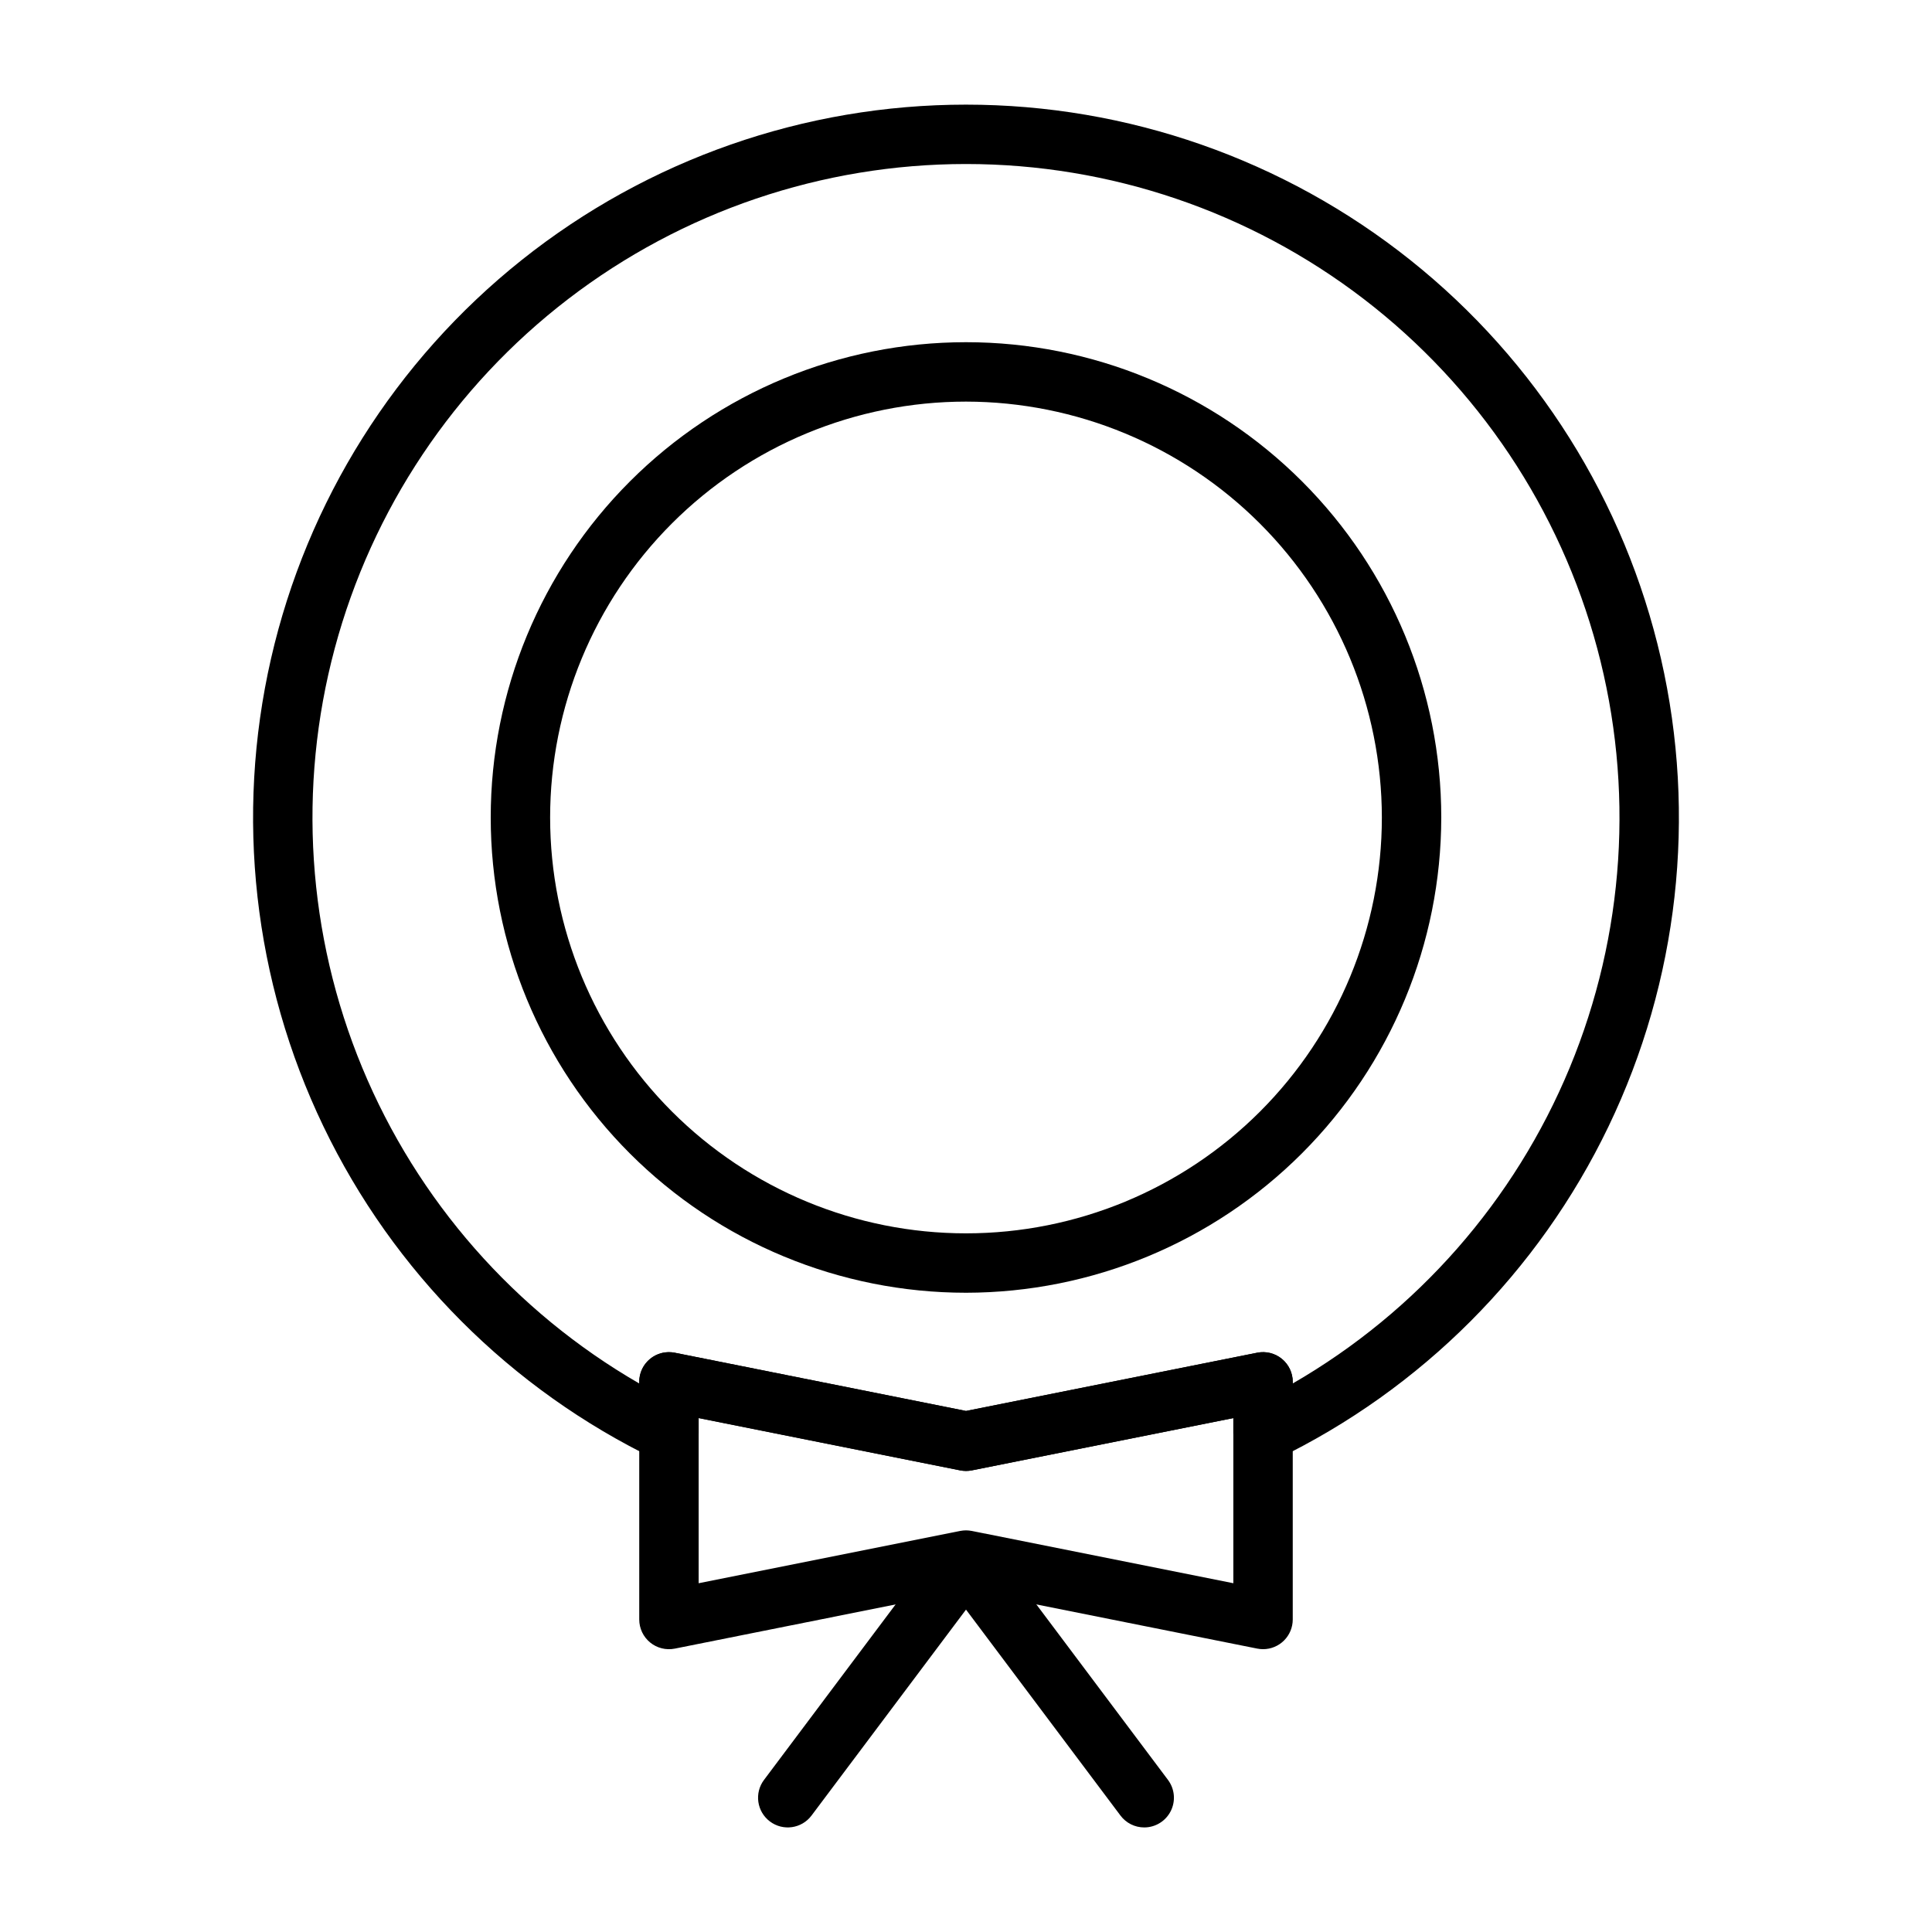
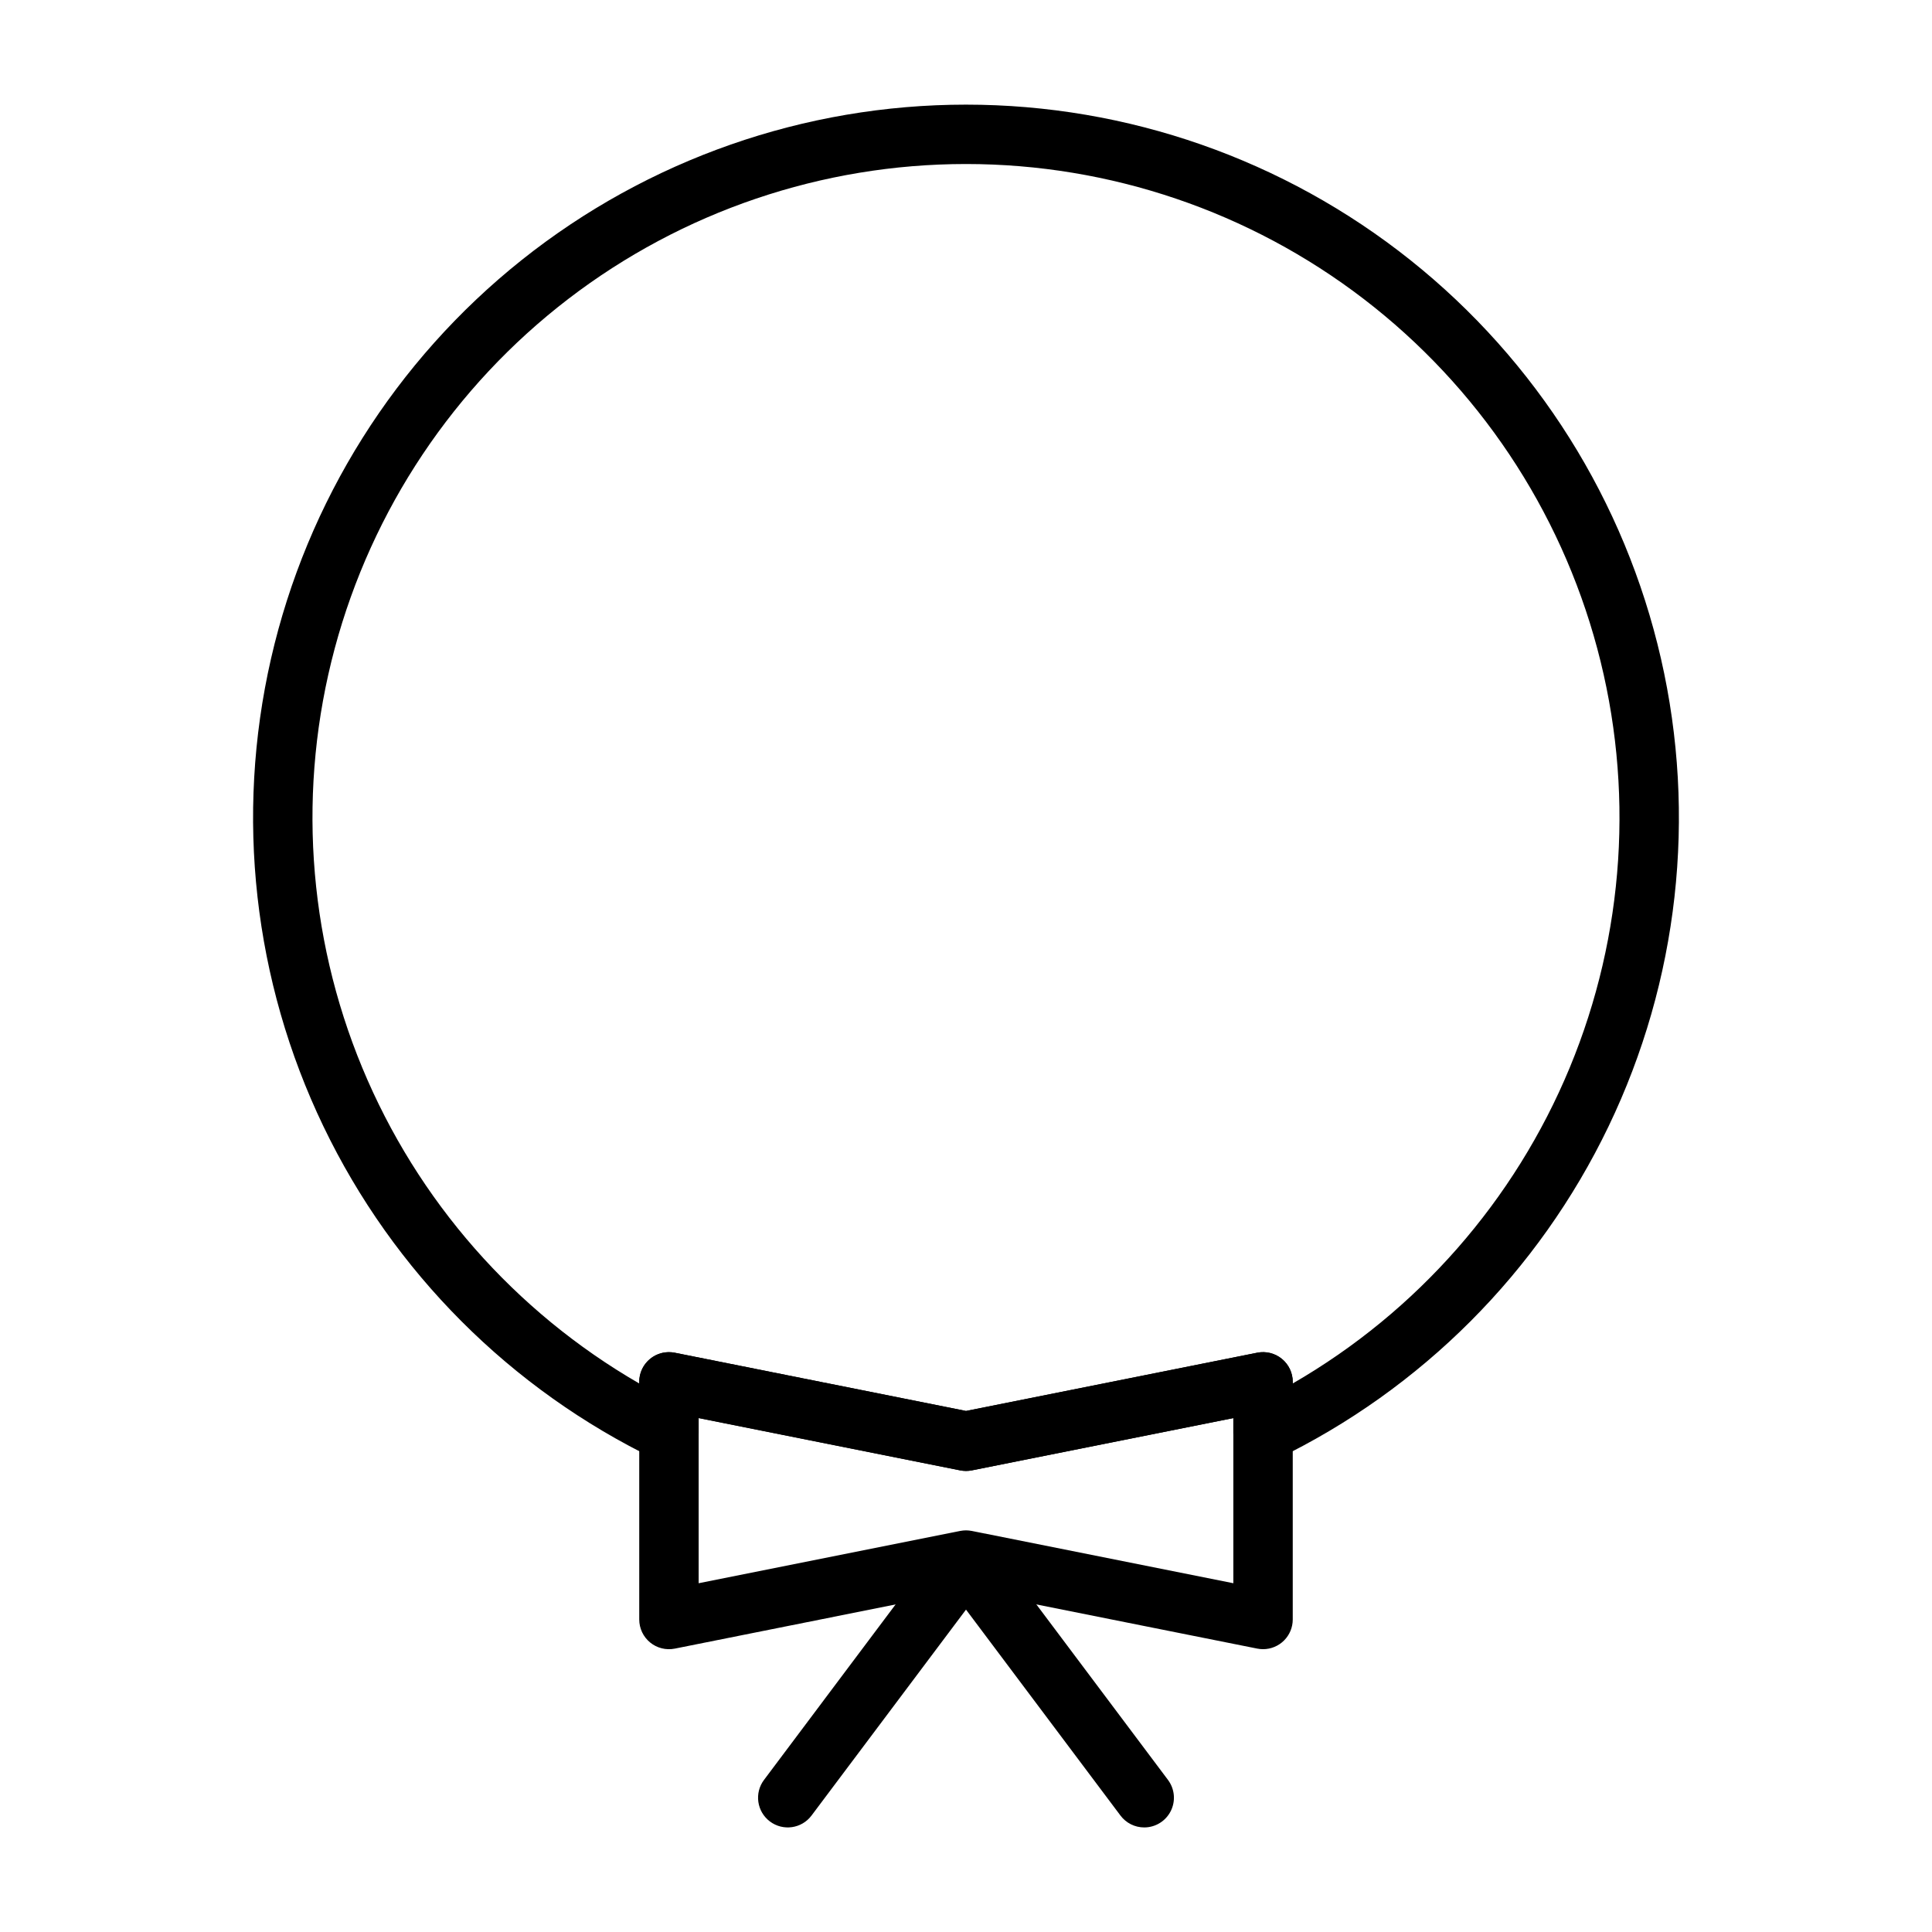
<svg xmlns="http://www.w3.org/2000/svg" fill="#000000" width="800px" height="800px" version="1.1" viewBox="144 144 512 512">
  <g>
-     <path d="m400 486.59c-33.406 0-65.441-13.27-89.062-36.891-23.621-23.621-36.891-55.656-36.891-89.062 0-33.402 13.27-65.441 36.891-89.059 23.621-23.621 55.656-36.891 89.062-36.891 33.402 0 65.441 13.27 89.059 36.891 23.621 23.617 36.891 55.656 36.891 89.059-0.035 33.395-13.32 65.41-36.93 89.02-23.613 23.613-55.629 36.895-89.02 36.934zm0-236.16c-29.23 0-57.262 11.613-77.93 32.281-20.668 20.668-32.281 48.699-32.281 77.926 0 29.23 11.613 57.262 32.281 77.93 20.668 20.668 48.699 32.281 77.93 32.281 29.227 0 57.258-11.613 77.926-32.281 20.668-20.668 32.281-48.699 32.281-77.93-0.031-29.219-11.656-57.23-32.316-77.891s-48.672-32.281-77.891-32.316z" />
    <path d="m400 533.82c-0.52-0.004-1.039-0.055-1.547-0.16l-69.305-13.852v3.914-0.004c0 2.711-1.395 5.227-3.691 6.664-2.293 1.438-5.164 1.598-7.606 0.422-38.527-18.602-69.602-49.73-88.133-88.293-18.535-38.559-23.434-82.27-13.891-123.98 9.539-41.707 32.957-78.938 66.41-105.61 33.457-26.668 74.977-41.191 117.76-41.191 42.785 0 84.305 14.523 117.76 41.191 33.457 26.668 56.871 63.898 66.414 105.61 9.543 41.707 4.644 85.418-13.891 123.98-18.531 38.562-49.605 69.691-88.137 88.293-2.438 1.176-5.309 1.016-7.606-0.422-2.293-1.438-3.688-3.953-3.691-6.664v-3.91l-69.305 13.859h0.004c-0.508 0.102-1.027 0.152-1.543 0.152zm-78.723-31.488c0.52 0 1.039 0.055 1.547 0.156l77.176 15.434 77.176-15.438h-0.004c2.312-0.465 4.711 0.137 6.535 1.629 1.824 1.496 2.883 3.731 2.883 6.09v0.43c33.016-19.062 58.82-48.484 73.41-83.707 14.59-35.223 17.148-74.273 7.281-111.1s-31.609-69.363-61.855-92.574c-30.246-23.207-67.305-35.785-105.43-35.785-38.125 0-75.184 12.578-105.43 35.785-30.246 23.211-51.988 55.75-61.855 92.574-9.867 36.824-7.309 75.875 7.281 111.1 14.59 35.223 40.395 64.645 73.41 83.707v-0.43c0-4.348 3.523-7.871 7.871-7.871z" />
    <path d="m478.72 581.05c-0.52-0.004-1.035-0.055-1.547-0.156l-77.172-15.43-77.176 15.438c-2.312 0.461-4.715-0.137-6.539-1.633-1.824-1.496-2.879-3.731-2.879-6.09v-62.977c0-2.359 1.059-4.59 2.883-6.086 1.824-1.492 4.223-2.09 6.535-1.629l77.176 15.434 77.176-15.438h-0.004c2.312-0.465 4.711 0.137 6.535 1.629 1.824 1.496 2.883 3.731 2.883 6.09v62.977c0 2.086-0.828 4.09-2.305 5.566-1.477 1.477-3.481 2.305-5.566 2.305zm-78.719-31.488c0.516 0.004 1.035 0.055 1.543 0.156l69.305 13.855v-43.766l-69.305 13.859c-1.02 0.199-2.07 0.199-3.09 0l-69.305-13.859v43.766l69.305-13.855c0.508-0.102 1.027-0.152 1.547-0.156z" />
    <path d="m447.24 628.29c-2.481 0.004-4.82-1.164-6.305-3.152l-40.934-54.574-40.938 54.574c-2.606 3.481-7.543 4.184-11.02 1.574-3.477-2.606-4.184-7.539-1.574-11.02l47.23-62.977c1.551-1.883 3.859-2.977 6.301-2.977 2.438 0 4.75 1.094 6.297 2.977l47.23 62.977c1.789 2.387 2.078 5.574 0.746 8.242-1.332 2.664-4.055 4.352-7.035 4.356z" />
  </g>
</svg>